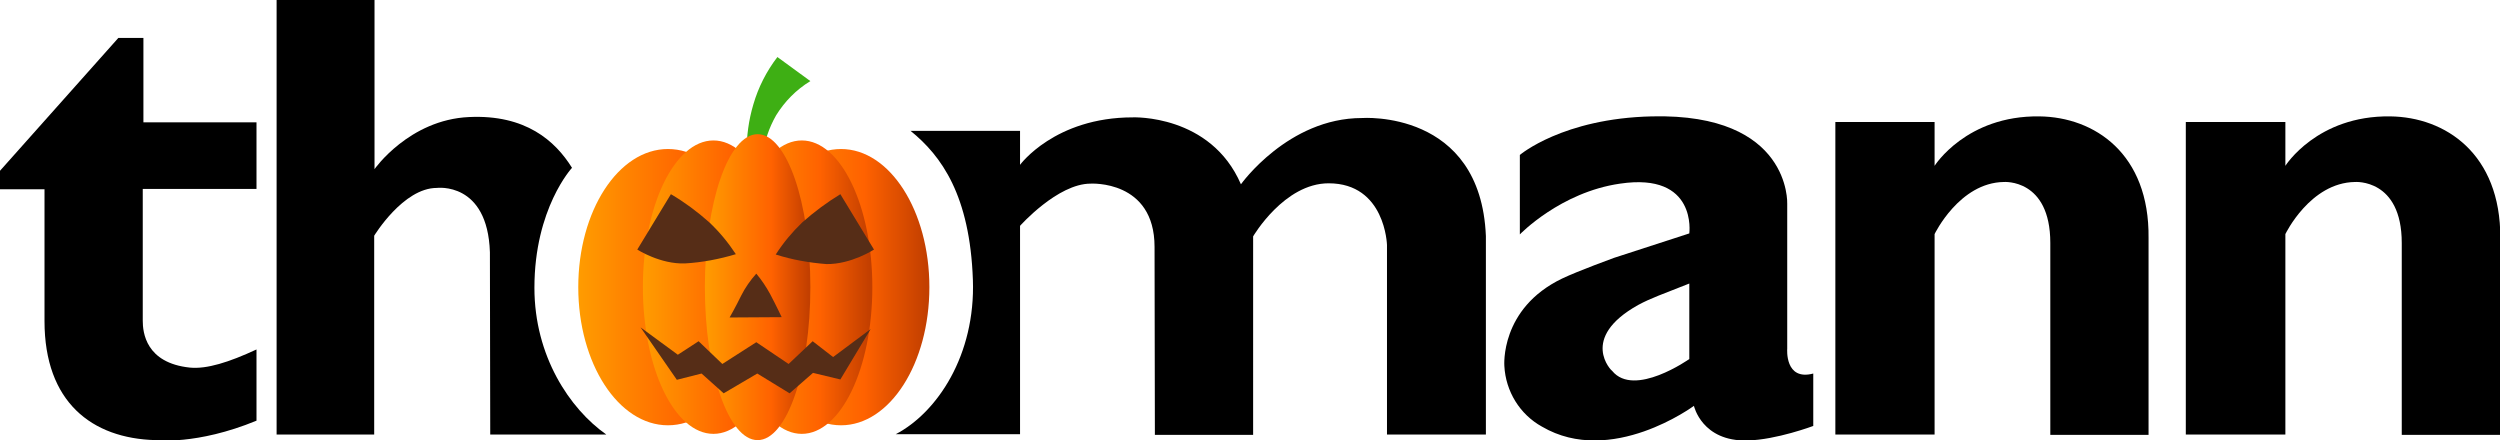
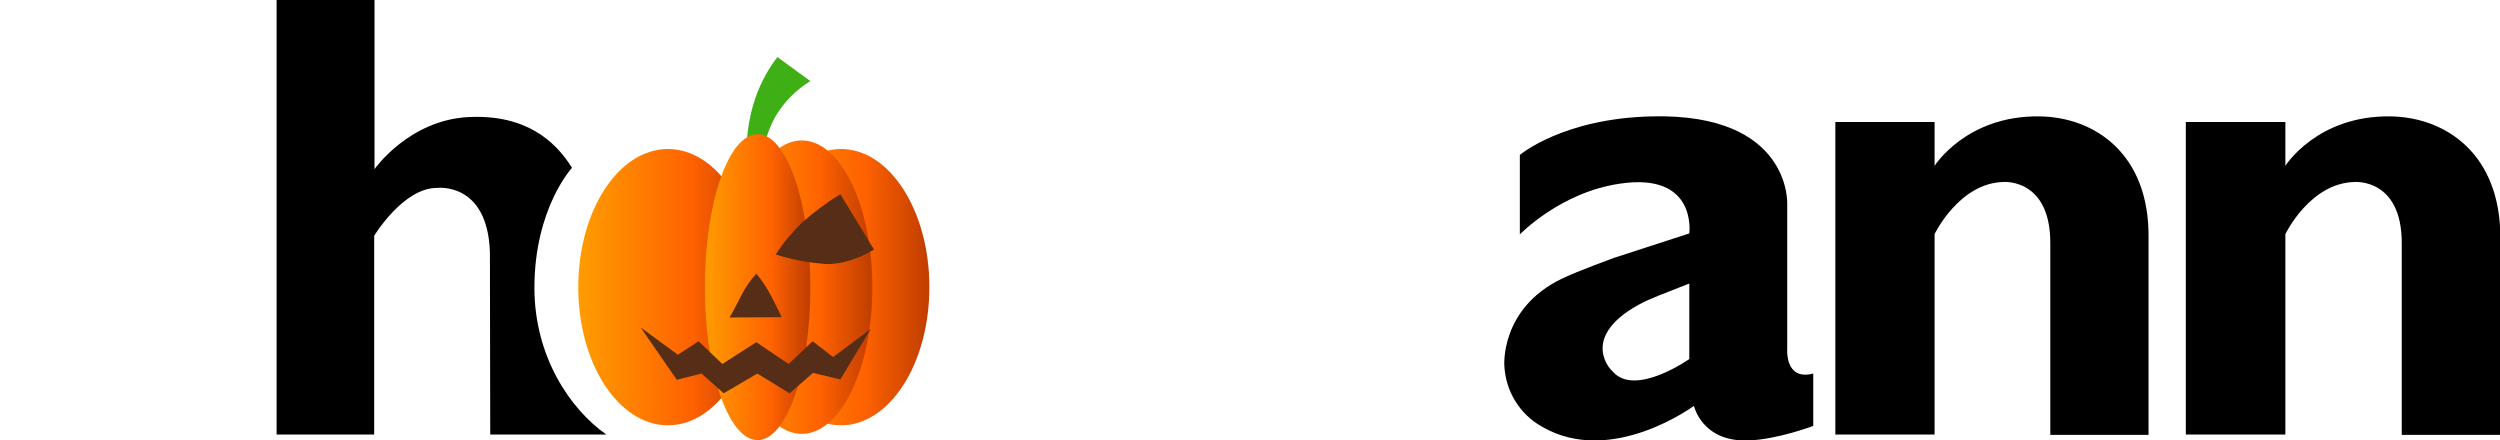
<svg xmlns="http://www.w3.org/2000/svg" version="1.1" id="b7e15170-4267-494c-98b2-f77638787399" x="0px" y="0px" viewBox="0 0 758.3 133.6" style="enable-background:new 0 0 758.3 133.6;" xml:space="preserve">
  <style type="text/css">
	.st0{fill:#3EAF14;}
	.st1{fill:url(#SVGID_1_);}
	.st2{fill:url(#SVGID_2_);}
	.st3{fill:url(#SVGID_3_);}
	.st4{fill:url(#SVGID_4_);}
	.st5{fill:url(#SVGID_5_);}
	.st6{fill:#562D17;}
</style>
-   <path d="M43.5,11.5h-7.6L0,51.8v5.6h13.5v40c0,24.5,14.3,35.6,33.7,36.1c0,0,12.4,1.6,30.6-5.9V106c-8.4,3.9-15.1,6-20.2,5.5  c-13.4-1.4-14.3-10.7-14.3-14.2v-40h34.5V37.1H43.5V11.5z" />
  <path d="M618.6,35.3c-22.2-0.3-31.8,15-31.8,15V37h-30.1v94.8h30.1V71c0,0,7.5-15.6,21-15.8c0,0,14.1-1.1,14.1,18.5v58.2h29.8V72.2  C652,46.6,635.3,35.5,618.6,35.3z" />
  <path d="M725,35.3c-22.2-0.3-31.8,15-31.8,15V37H663v94.8h30.2V71c0,0,7.5-15.6,21.1-15.8c0,0,14.2-1.1,14.2,18.5v58.2h29.9V72.2  C758.5,46.6,741.7,35.5,725,35.3z" />
  <path d="M162.1,87.3c0-24.1,11.4-36.4,11.4-36.4c-5.1-8.2-14.1-16.2-31.2-15.4c-18.2,0.8-28.7,15.8-28.7,15.8V0H83.9v131.8h29.6  V71.5c0,0,8.8-14.5,19-14.5c0,0,15.4-2,16.1,19.5l0.1,55.3h35.2C172.8,124,162.1,108,162.1,87.3z" />
-   <path d="M413.1,35.8c-22.4,0-36.7,20.1-36.7,20.1c-9.2-21.3-32.8-20.3-32.8-20.3c-23.7,0-34.2,14.4-34.2,14.4V39.7h-33.2  c9.4,7.6,18,19.6,18.9,45.2c0.8,22.8-10.8,40.2-23.4,46.8h37.7V68.5c0,0,11.4-12.8,21.4-12.8c0,0,19.4-1.2,19.4,19.2l0.1,57h29.8  V71.7c0,0,9.4-16.1,22.9-16.1c17.2,0,17.7,18.7,17.7,18.7v57.5h30V71.6C449.1,33.1,413.1,35.8,413.1,35.8z" />
  <path d="M542.1,105.8v-44c0,0,1.2-27.5-41-26.5C474,35.9,461,47,461,47v24.1c0,0,12.3-12.8,30.4-15.4c23.5-3.5,21,15.1,21,15.1  l-22.8,7.4c0,0-11,4-15.8,6.3c-18.9,9.1-17.5,26.5-17.5,26.5c0.4,7.7,4.7,14.7,11.4,18.4c21,12.3,46.1-6.3,46.1-6.3  s2.4,10.9,16.3,10.5c8.7-0.2,19.9-4.4,19.9-4.4v-15.9C541.3,115.6,542.1,105.8,542.1,105.8z M496.9,92.5c3.9-2.1,7.2-3.2,15.5-6.5  v22.9c0,0-16.7,11.8-23.4,3.6C488.9,112.6,478.8,102.6,496.9,92.5z" />
  <path class="st0" d="M226.5,46.3c-0.1-4.9,0.6-9.9,2-14.6c1.5-5.2,4-10.1,7.3-14.4l10,7.3c-4.3,2.6-7.8,6.2-10.4,10.4  c-2.1,3.7-3.5,7.7-4,11.9L226.5,46.3z" />
  <linearGradient id="SVGID_1_" gradientUnits="userSpaceOnUse" x1="175.48" y1="40.11" x2="229.82" y2="40.11" gradientTransform="matrix(1 0 0 1 0 46.96)">
    <stop offset="0" style="stop-color:#FF9C00" />
    <stop offset="0.63" style="stop-color:#FF6200" />
    <stop offset="0.98" style="stop-color:#C33F00" />
  </linearGradient>
  <ellipse class="st1" cx="202.6" cy="87.1" rx="27.2" ry="41.9" />
  <linearGradient id="SVGID_2_" gradientUnits="userSpaceOnUse" x1="228.28" y1="40.11" x2="281.94" y2="40.11" gradientTransform="matrix(1 0 0 1 0 46.96)">
    <stop offset="0" style="stop-color:#FF9C00" />
    <stop offset="0.63" style="stop-color:#FF6200" />
    <stop offset="0.98" style="stop-color:#C33F00" />
  </linearGradient>
  <ellipse class="st2" cx="255.1" cy="87.1" rx="26.8" ry="41.9" />
  <linearGradient id="SVGID_3_" gradientUnits="userSpaceOnUse" x1="221.82" y1="40.11" x2="264.58" y2="40.11" gradientTransform="matrix(1 0 0 1 0 46.96)">
    <stop offset="0" style="stop-color:#FF9C00" />
    <stop offset="0.63" style="stop-color:#FF6200" />
    <stop offset="0.98" style="stop-color:#C33F00" />
  </linearGradient>
  <ellipse class="st3" cx="243.2" cy="87.1" rx="21.4" ry="44.5" />
  <linearGradient id="SVGID_4_" gradientUnits="userSpaceOnUse" x1="195.05" y1="40.11" x2="237.81" y2="40.11" gradientTransform="matrix(1 0 0 1 0 46.96)">
    <stop offset="0" style="stop-color:#FF9C00" />
    <stop offset="0.63" style="stop-color:#FF6200" />
    <stop offset="0.98" style="stop-color:#C33F00" />
  </linearGradient>
-   <ellipse class="st4" cx="216.4" cy="87.1" rx="21.4" ry="44.5" />
  <linearGradient id="SVGID_5_" gradientUnits="userSpaceOnUse" x1="213.77" y1="40.11" x2="245.85" y2="40.11" gradientTransform="matrix(1 0 0 1 0 46.96)">
    <stop offset="0" style="stop-color:#FF9C00" />
    <stop offset="0.63" style="stop-color:#FF6200" />
    <stop offset="0.98" style="stop-color:#C33F00" />
  </linearGradient>
  <ellipse class="st5" cx="229.8" cy="87.1" rx="16" ry="46.4" />
-   <path class="st6" d="M207.8,79.9c5.2-0.3,10.4-1.3,15.4-2.8c-2.3-3.5-5-6.8-8.1-9.7c-3.6-3.2-7.5-6.1-11.6-8.5l-10.2,16.8  C193.3,75.7,200.3,80.2,207.8,79.9z" />
  <path class="st6" d="M265.1,75.7l-10.2-16.8c-4.1,2.5-8,5.4-11.6,8.6c-3,2.9-5.7,6.1-8,9.7c5,1.6,10.2,2.5,15.4,2.9  C258.2,80.2,265.1,75.7,265.1,75.7z" />
  <path class="st6" d="M237.1,96.2c0,0-1.6-3.4-3.5-7c-1.2-2.2-2.6-4.3-4.2-6.2c-1.8,2-3.4,4.3-4.6,6.7c-1.7,3.5-3.5,6.6-3.5,6.6  L237.1,96.2z" />
  <polygon class="st6" points="246.5,103.5 239.2,110.4 229.4,103.8 219.1,110.4 211.9,103.5 205.6,107.6 194.3,99.3 205.3,115.2   212.8,113.3 219.5,119.3 229.7,113.3 239.5,119.3 246.6,113.1 254.9,115.1 264.1,99.8 252.7,108.3 " />
</svg>